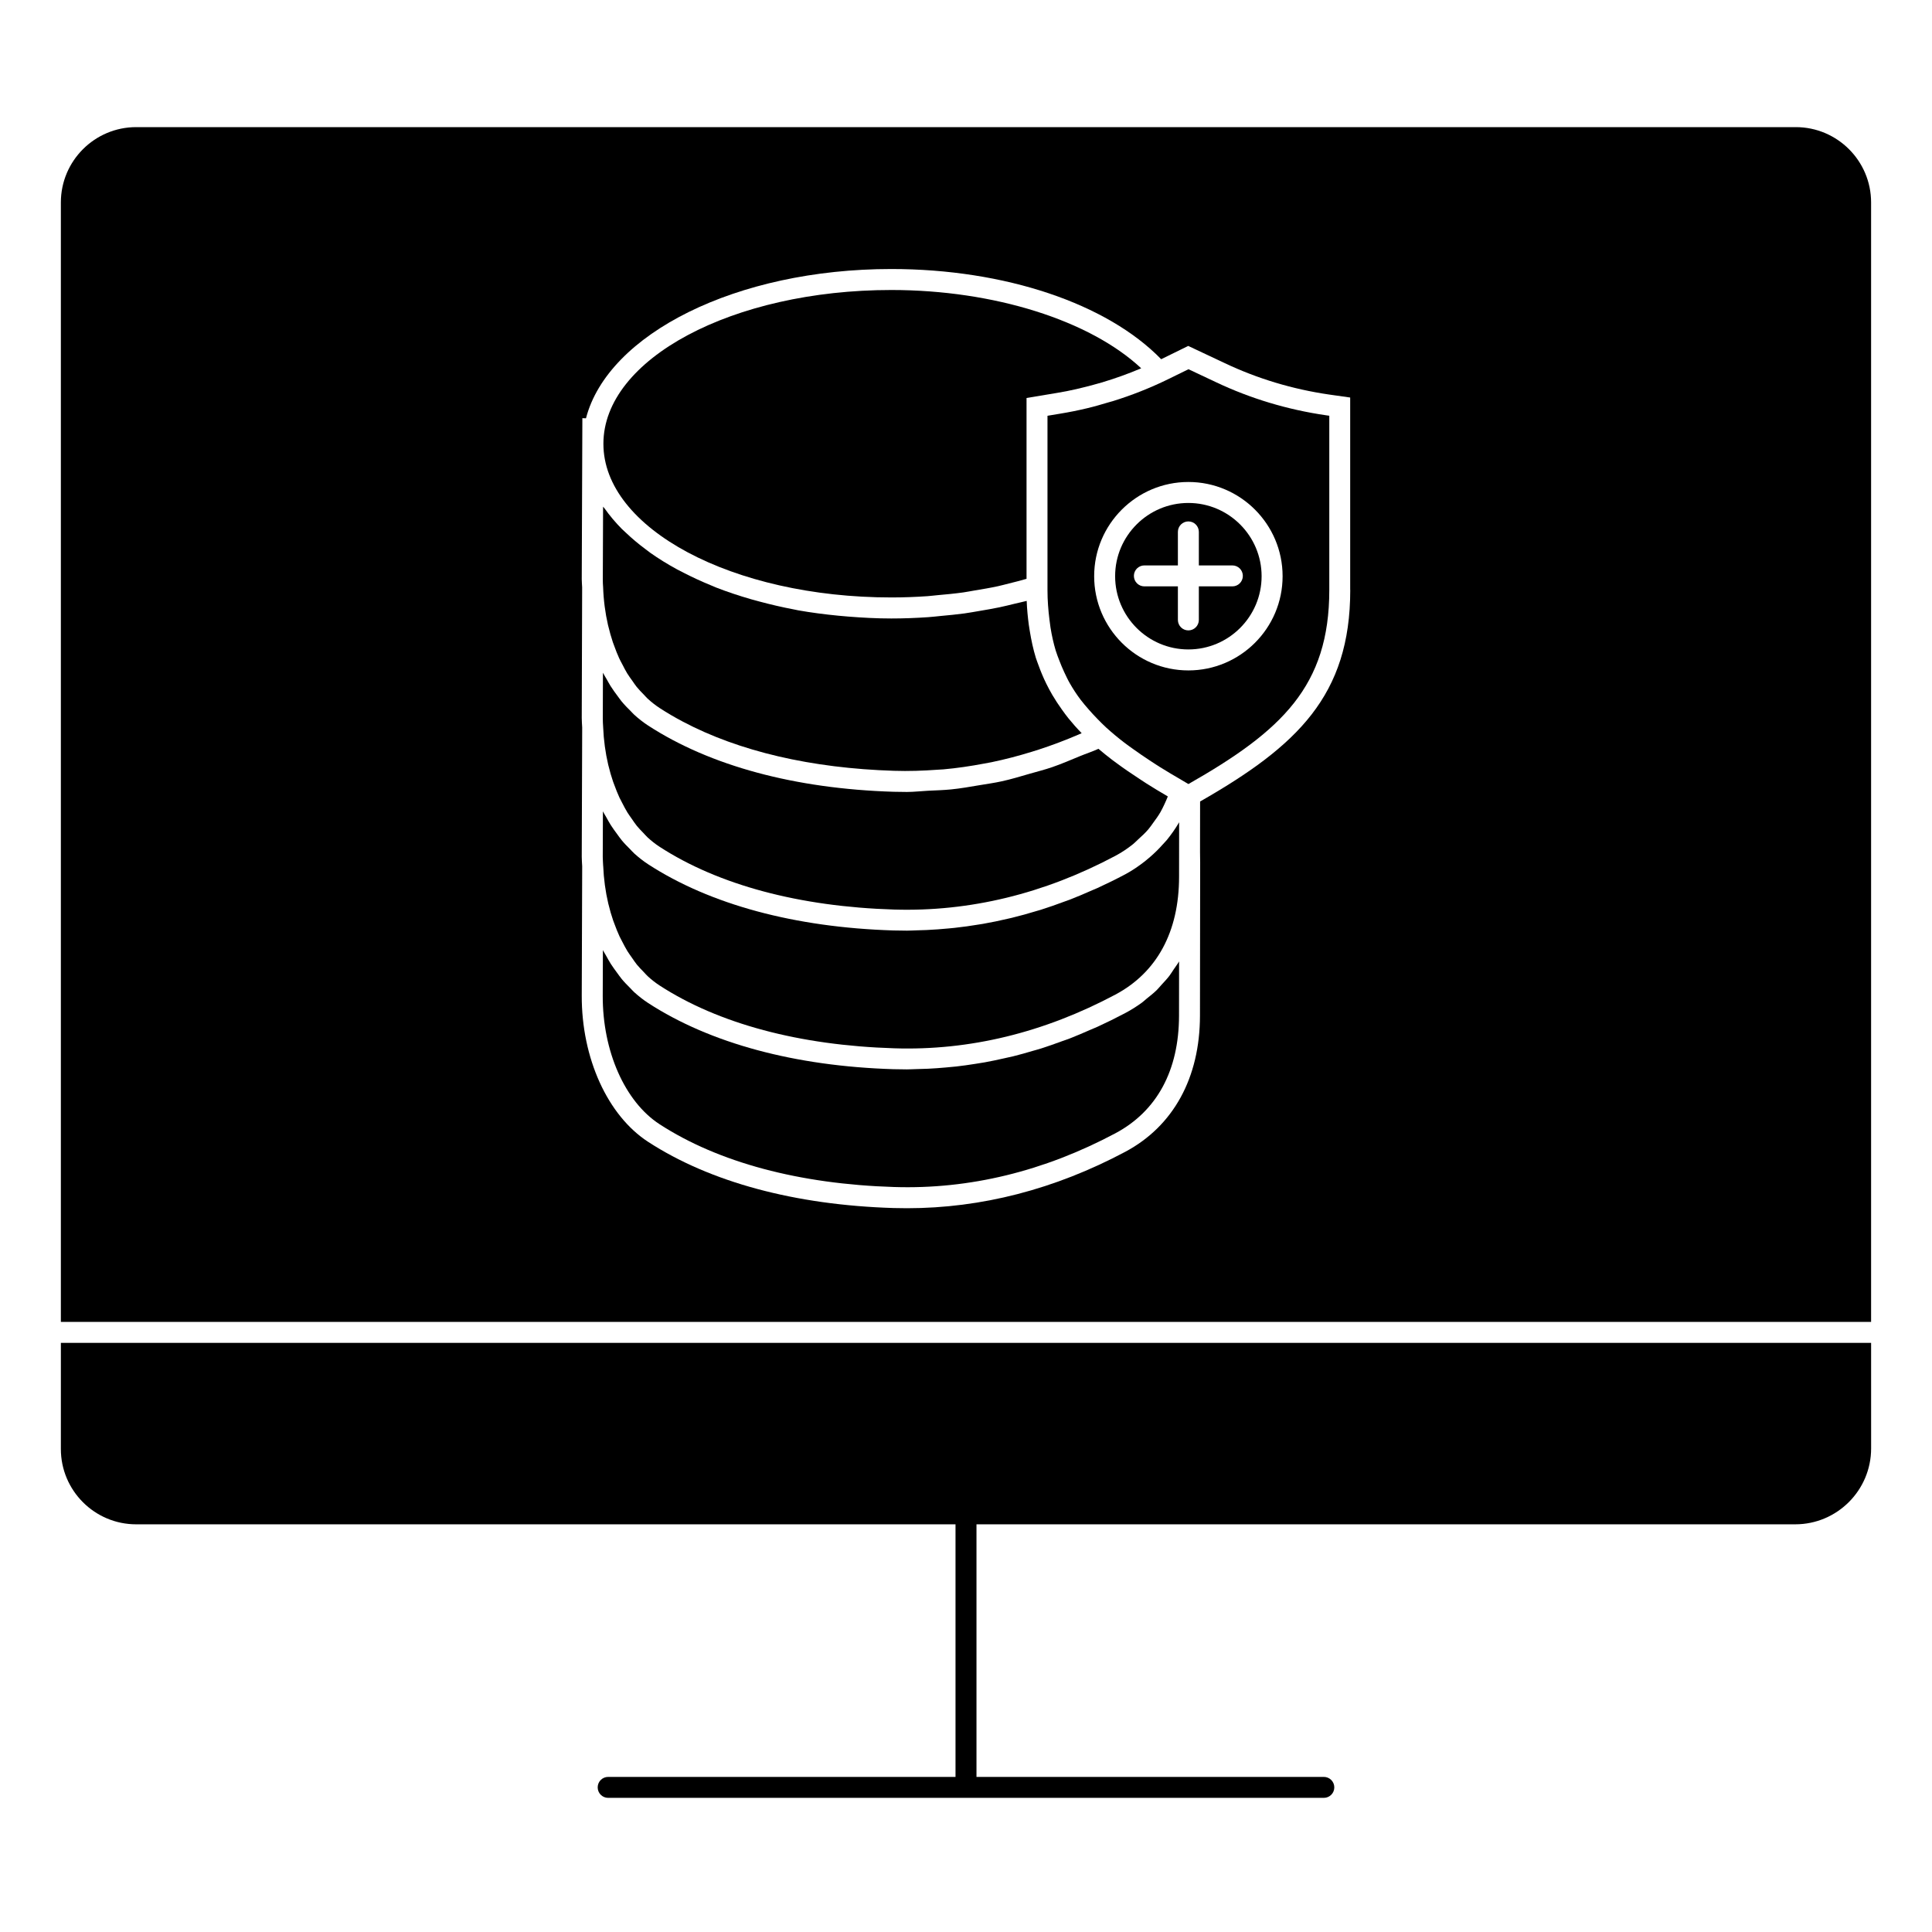
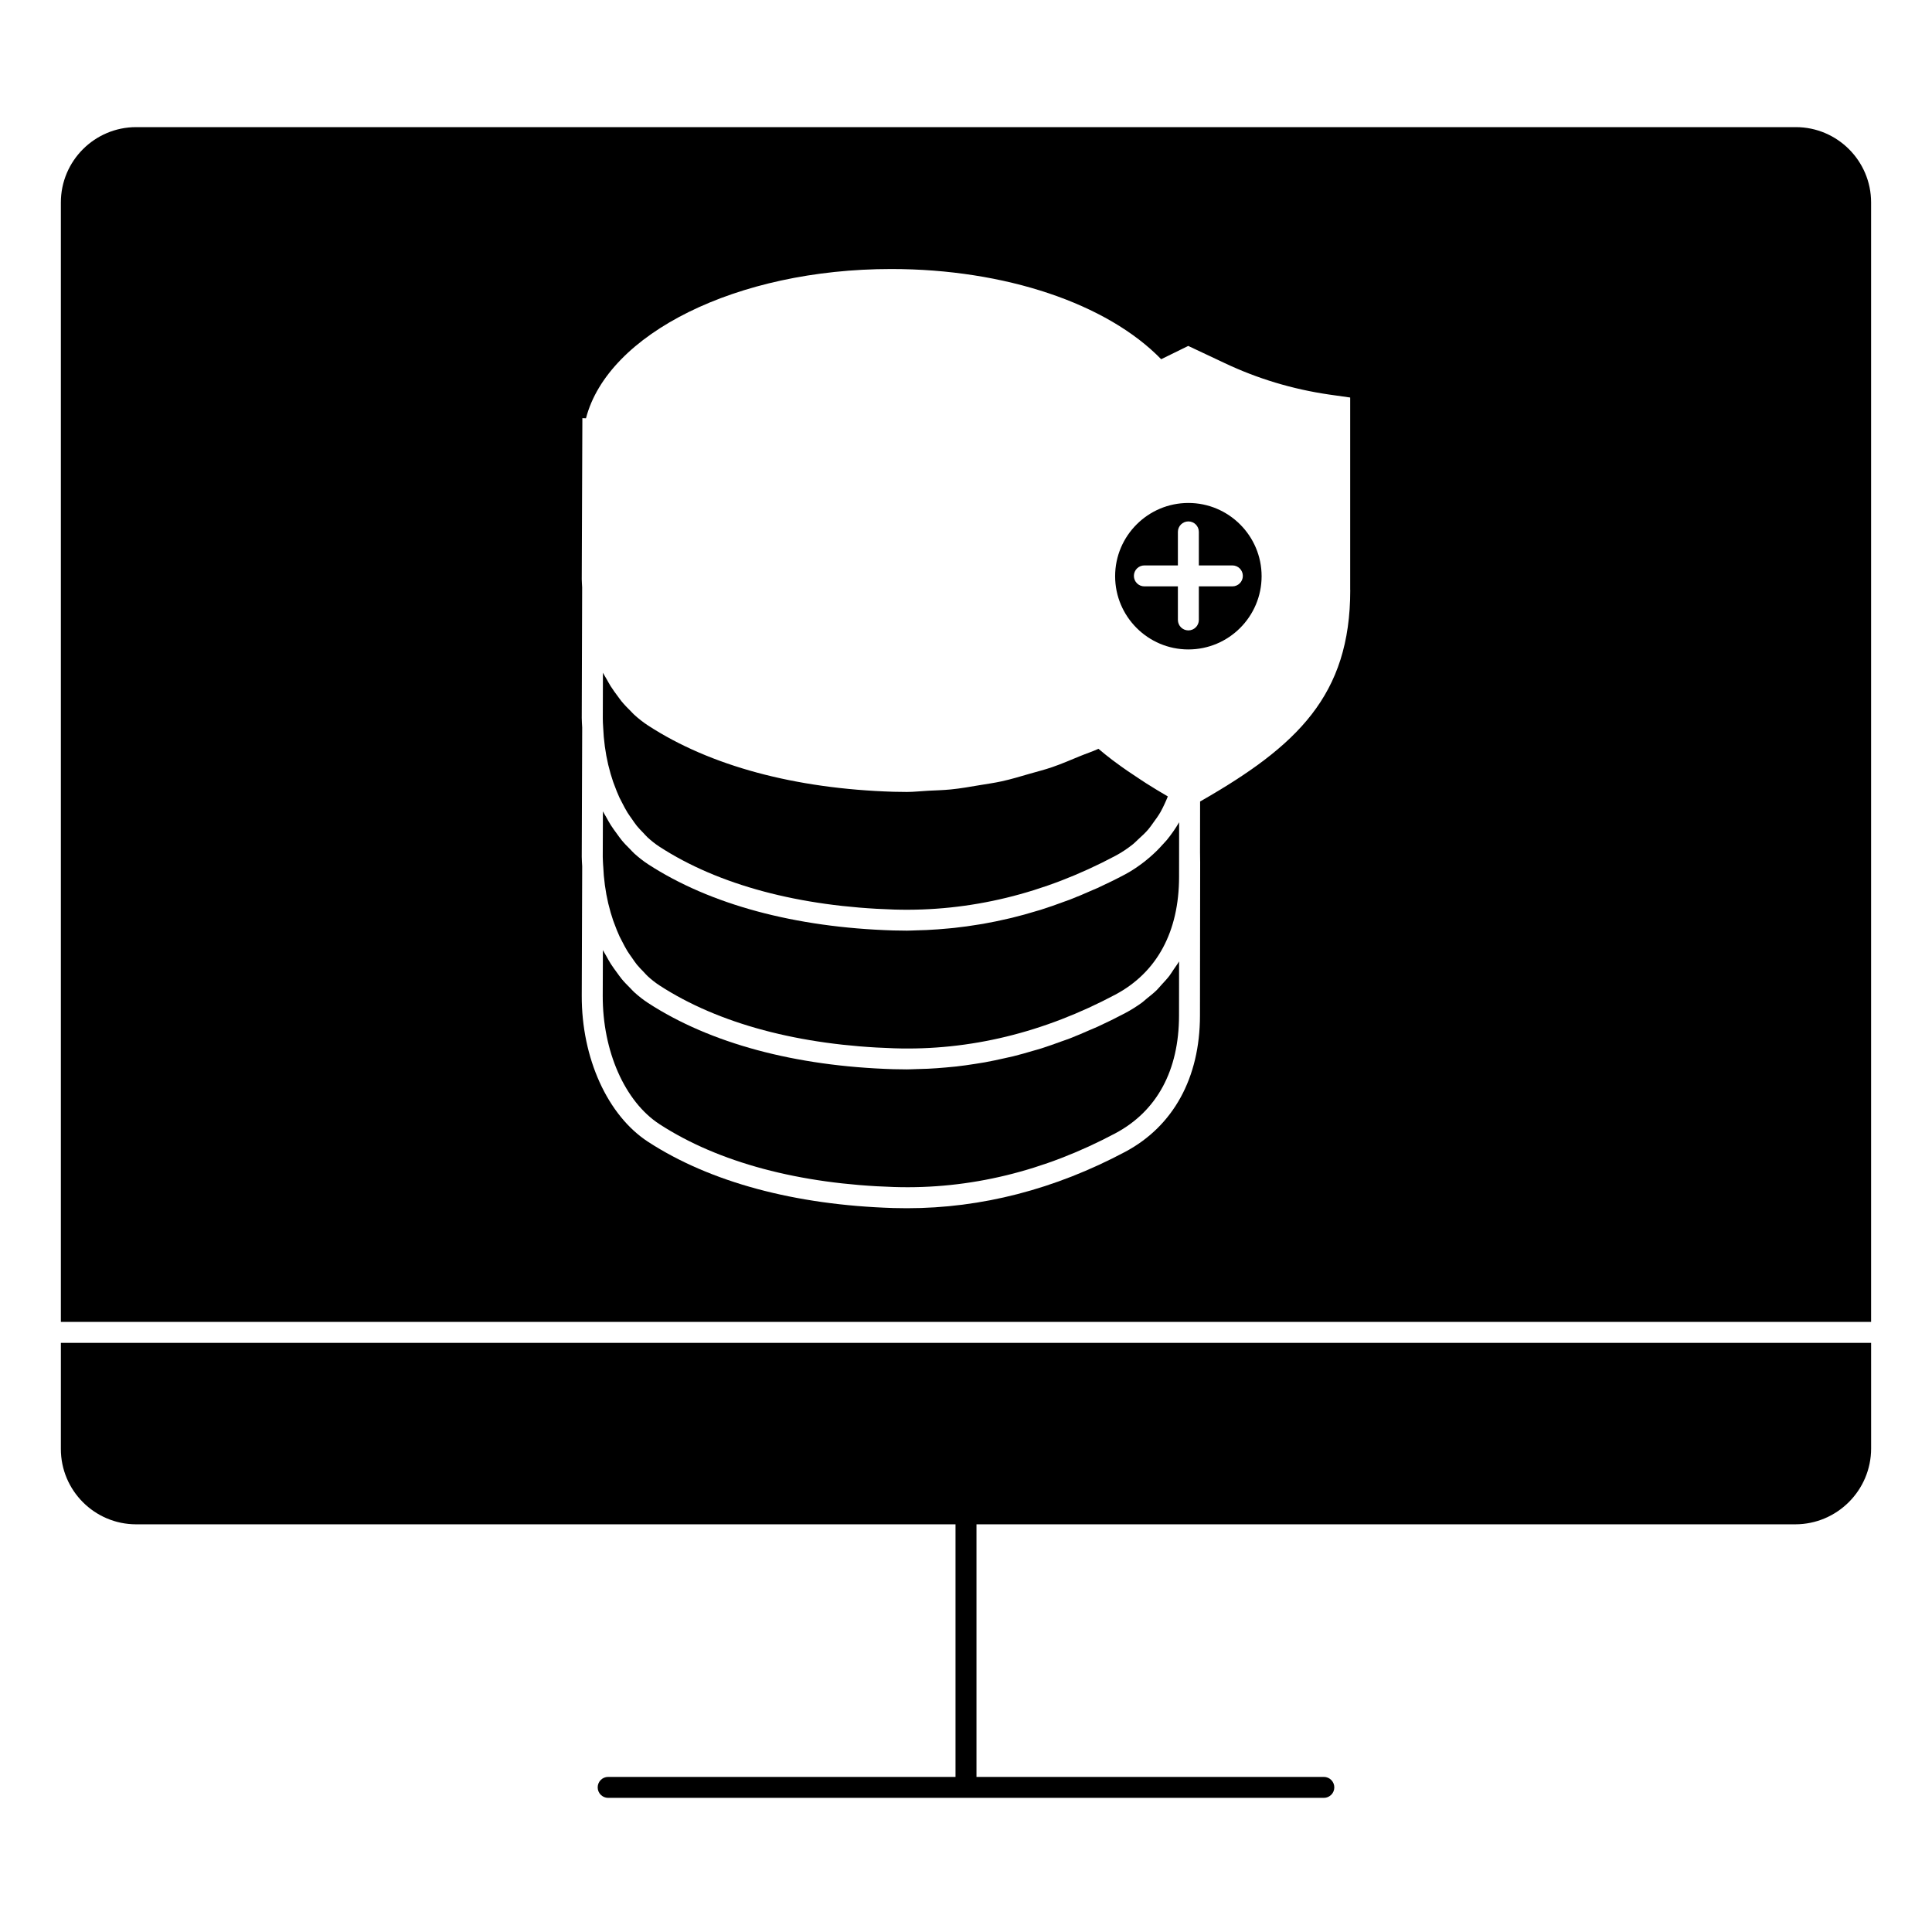
<svg xmlns="http://www.w3.org/2000/svg" fill="#000000" width="800px" height="800px" version="1.1" viewBox="144 144 512 512">
  <g>
    <path d="m453.87 402.64c-0.629 0.816-1.34 1.562-2.039 2.32-0.445 0.48-0.844 1-1.32 1.461-0.816 0.793-1.727 1.512-2.629 2.231-0.43 0.348-0.824 0.734-1.266 1.059-1.395 1.008-2.859 1.941-4.43 2.769-2.414 1.281-4.84 2.473-7.277 3.594-0.66 0.305-1.32 0.555-1.977 0.844-1.801 0.793-3.602 1.57-5.41 2.273-0.742 0.289-1.48 0.527-2.223 0.793-1.742 0.637-3.488 1.266-5.238 1.824-0.77 0.246-1.547 0.453-2.328 0.676-1.727 0.512-3.461 1.008-5.199 1.438-0.801 0.199-1.609 0.363-2.406 0.539-1.711 0.387-3.422 0.754-5.141 1.066-0.852 0.156-1.711 0.273-2.57 0.414-1.66 0.258-3.32 0.504-4.984 0.688-0.934 0.105-1.867 0.184-2.801 0.266-1.57 0.141-3.141 0.258-4.719 0.332-1.043 0.051-2.098 0.074-3.148 0.098-0.809 0.016-1.609 0.074-2.414 0.074-1.199 0-2.402-0.016-3.602-0.051-26.07-0.801-48.543-6.859-64.977-17.531-1.289-0.836-2.512-1.809-3.691-2.867-0.395-0.355-0.742-0.77-1.117-1.148-0.754-0.75-1.504-1.504-2.191-2.34-0.438-0.527-0.828-1.105-1.246-1.668-0.562-0.762-1.125-1.527-1.652-2.348-0.453-0.703-0.852-1.461-1.266-2.199-0.273-0.496-0.586-0.949-0.836-1.461l-0.043 12.062c-0.051 14.73 5.859 28.109 15.07 34.09 15.582 10.113 37.059 15.863 62.125 16.633 20.047 0.645 39.742-4.172 58.656-14.234 11.016-5.867 16.855-16.656 16.871-31.191l0.016-14.359c-0.422 0.727-0.934 1.387-1.398 2.074-0.398 0.594-0.77 1.211-1.199 1.781z" />
    <path d="m452.15 367.78c-1.051 1.191-2.188 2.312-3.394 3.348-0.445 0.387-0.891 0.77-1.355 1.133-1.629 1.266-3.34 2.445-5.207 3.445-2.43 1.289-4.875 2.488-7.328 3.617-0.445 0.199-0.898 0.379-1.34 0.57-2.039 0.91-4.082 1.777-6.141 2.57-0.398 0.156-0.809 0.281-1.207 0.43-2.117 0.793-4.246 1.543-6.379 2.215-0.332 0.105-0.668 0.191-1 0.289-2.207 0.676-4.43 1.297-6.652 1.836-0.289 0.074-0.586 0.125-0.875 0.199-2.254 0.535-4.512 1-6.777 1.398-0.324 0.059-0.66 0.105-0.984 0.156-2.188 0.363-4.379 0.676-6.578 0.91-0.48 0.051-0.965 0.09-1.453 0.141-1.984 0.191-3.965 0.34-5.957 0.43-0.777 0.035-1.555 0.051-2.332 0.074-0.949 0.023-1.891 0.09-2.836 0.09-1.199 0-2.402-0.016-3.602-0.051-26.07-0.801-48.543-6.859-64.977-17.531-1.289-0.836-2.512-1.809-3.691-2.867-0.395-0.355-0.742-0.77-1.117-1.148-0.754-0.75-1.504-1.504-2.191-2.34-0.438-0.527-0.828-1.105-1.246-1.668-0.562-0.762-1.125-1.527-1.652-2.348-0.453-0.703-0.852-1.461-1.266-2.199-0.273-0.496-0.586-0.949-0.836-1.461l-0.043 12.062c0 0.809 0.082 1.594 0.109 2.387h0.008c0.141 3.453 0.602 6.793 1.34 9.957 0.023 0.098 0.043 0.184 0.074 0.273 0.348 1.445 0.754 2.859 1.223 4.223 0.098 0.289 0.215 0.562 0.32 0.852 0.422 1.164 0.875 2.297 1.371 3.379 0.223 0.465 0.465 0.91 0.703 1.363 0.445 0.875 0.898 1.742 1.395 2.555 0.371 0.602 0.785 1.148 1.18 1.719 0.43 0.613 0.844 1.254 1.305 1.824 0.555 0.688 1.164 1.289 1.762 1.91 0.371 0.379 0.711 0.801 1.098 1.156 1.016 0.934 2.074 1.77 3.191 2.496 15.582 10.113 37.059 15.863 62.125 16.633 20.047 0.66 39.742-4.172 58.656-14.234 11.016-5.867 16.855-16.656 16.871-31.191l0.016-14.477c-0.965 1.684-2.082 3.246-3.281 4.727-0.34 0.391-0.703 0.754-1.047 1.148z" />
    <path d="m303.84 336.7c0.141 3.453 0.602 6.793 1.34 9.957 0.023 0.098 0.043 0.184 0.074 0.273 0.348 1.445 0.754 2.859 1.223 4.223 0.098 0.289 0.215 0.562 0.32 0.852 0.422 1.164 0.875 2.297 1.371 3.379 0.223 0.465 0.465 0.91 0.703 1.363 0.445 0.875 0.898 1.742 1.395 2.555 0.371 0.602 0.785 1.148 1.18 1.719 0.43 0.613 0.844 1.254 1.305 1.824 0.555 0.688 1.164 1.289 1.762 1.91 0.371 0.379 0.711 0.801 1.098 1.156 1.016 0.934 2.074 1.77 3.191 2.496 15.582 10.113 37.059 15.863 62.125 16.633 20.047 0.609 39.742-4.172 58.656-14.234 1.695-0.902 3.262-1.957 4.719-3.125 0.473-0.379 0.875-0.828 1.328-1.238 0.934-0.844 1.859-1.688 2.676-2.644 0.473-0.547 0.875-1.164 1.305-1.75 0.676-0.918 1.348-1.836 1.926-2.836 0.398-0.688 0.734-1.422 1.082-2.148 0.312-0.652 0.594-1.328 0.867-2-2.043-1.191-3.941-2.348-5.727-3.477-0.57-0.363-1.105-0.727-1.66-1.09-2.289-1.488-4.402-2.934-6.312-4.356-0.355-0.258-0.727-0.527-1.074-0.793-1.273-0.969-2.473-1.941-3.609-2.91-1.637 0.754-3.305 1.281-4.949 1.965-2.445 1.008-4.891 2.066-7.356 2.91-1.965 0.676-3.949 1.164-5.918 1.734-2.461 0.711-4.918 1.461-7.394 2-1.973 0.438-3.957 0.703-5.941 1.039-2.512 0.422-5.016 0.867-7.543 1.117-2.008 0.199-4.016 0.25-6.031 0.348-1.883 0.09-3.75 0.324-5.637 0.324-1.191 0-2.379-0.016-3.57-0.051-26.07-0.801-48.543-6.859-64.977-17.531-1.297-0.844-2.535-1.816-3.711-2.883-0.32-0.289-0.609-0.637-0.918-0.941-0.836-0.824-1.66-1.66-2.422-2.586-0.355-0.43-0.668-0.898-1.008-1.348-0.66-0.875-1.305-1.758-1.902-2.703-0.371-0.594-0.703-1.215-1.051-1.828-0.324-0.578-0.688-1.117-0.992-1.727l-0.035 12.047c-0.023 0.789 0.059 1.574 0.094 2.375z" />
    <path d="m160.13 528c0 11.008 8.949 19.961 19.961 19.961h217.13v66.941l-92.051-0.004c-1.535 0-2.777 1.246-2.777 2.777 0 1.535 1.246 2.777 2.777 2.777h189.66c1.535 0 2.777-1.246 2.777-2.777 0-1.535-1.246-2.777-2.777-2.777h-92.051v-66.938h216.98c11.09 0 20.109-9.016 20.109-20.109l-0.004-27.977h-479.73z" />
-     <path d="m303.83 299.58c0.117 3.488 0.562 6.867 1.297 10.07 0.031 0.109 0.059 0.223 0.09 0.332 0.34 1.445 0.742 2.844 1.191 4.199 0.125 0.363 0.266 0.711 0.398 1.074 0.398 1.098 0.816 2.18 1.289 3.199 0.266 0.586 0.578 1.125 0.867 1.684 0.398 0.777 0.793 1.562 1.238 2.289 0.438 0.711 0.918 1.363 1.398 2.031 0.371 0.52 0.719 1.066 1.113 1.555 0.609 0.754 1.273 1.43 1.941 2.106 0.32 0.324 0.613 0.695 0.949 1 1.023 0.941 2.09 1.785 3.215 2.519 1.949 1.266 3.984 2.461 6.113 3.586 14.891 7.883 34.082 12.371 56.012 13.047 3.852 0.125 7.699-0.008 11.543-0.289 0.496-0.035 0.992-0.043 1.488-0.09 3.629-0.32 7.254-0.859 10.863-1.543 0.637-0.117 1.281-0.223 1.918-0.355 3.57-0.742 7.129-1.668 10.66-2.762 0.621-0.191 1.246-0.379 1.867-0.586 3.562-1.164 7.098-2.496 10.609-4.008 0.25-0.109 0.512-0.23 0.762-0.34-1.254-1.281-2.414-2.594-3.496-3.926-0.609-0.742-1.156-1.52-1.711-2.289-0.926-1.281-1.785-2.594-2.57-3.926-0.57-0.977-1.113-1.984-1.613-3.008-0.77-1.562-1.445-3.18-2.039-4.832-0.23-0.66-0.504-1.297-0.711-1.977-0.695-2.266-1.207-4.644-1.609-7.106-0.09-0.547-0.184-1.09-0.258-1.645-0.273-2.051-0.48-4.148-0.562-6.348-0.992 0.273-2.039 0.465-3.051 0.719-1.379 0.34-2.75 0.68-4.156 0.977-1.742 0.363-3.512 0.668-5.289 0.965-1.332 0.223-2.652 0.473-4.008 0.66-2.051 0.281-4.133 0.473-6.215 0.668-1.125 0.105-2.238 0.25-3.379 0.324-3.246 0.223-6.512 0.348-9.789 0.348-3.875 0-7.652-0.207-11.387-0.504-0.883-0.066-1.758-0.141-2.629-0.23-3.637-0.355-7.215-0.816-10.668-1.43-0.355-0.066-0.695-0.148-1.043-0.215-3.188-0.602-6.254-1.32-9.254-2.125-0.754-0.199-1.504-0.398-2.246-0.613-3.164-0.918-6.223-1.934-9.137-3.066-0.473-0.184-0.918-0.395-1.387-0.586-2.547-1.039-4.973-2.164-7.289-3.356-0.57-0.297-1.148-0.578-1.703-0.875-2.535-1.379-4.906-2.844-7.113-4.402-0.445-0.312-0.836-0.637-1.266-0.957-1.883-1.398-3.621-2.859-5.215-4.379-0.348-0.324-0.719-0.645-1.051-0.977-1.734-1.75-3.254-3.57-4.586-5.445-0.117-0.164-0.289-0.312-0.398-0.473l-0.074 19.293c-0.027 0.668 0.047 1.332 0.078 2.016z" />
-     <path d="m380.2 302.33c3.215 0 6.422-0.117 9.609-0.34 0.902-0.059 1.777-0.191 2.676-0.266 2.281-0.199 4.555-0.414 6.793-0.727 0.992-0.141 1.957-0.34 2.941-0.504 2.106-0.348 4.199-0.695 6.246-1.141 0.992-0.215 1.949-0.488 2.934-0.727 1.57-0.387 3.121-0.785 4.644-1.23v-47.922l7.996-1.332c3.512-0.57 6.988-1.395 10.445-2.363 0.488-0.133 0.977-0.266 1.461-0.406 3.469-1.039 6.898-2.254 10.277-3.684 0.066-0.031 0.133-0.059 0.207-0.09-13.59-12.691-38.98-20.746-66.215-20.746-42.074 0-76.305 18.277-76.305 40.742-0.023 22.465 34.207 40.734 76.289 40.734z" />
    <path d="m619.9 177.69h-439.81c-11.008 0-19.961 8.949-19.961 19.961v296.66h479.73v-296.66c0-11.004-8.949-19.961-19.961-19.961zm-118.07 122.67c0 27.902-14.004 41.305-39.793 56.047l-0.016 13.453 0.035 2.777-0.051 40.512c-0.016 16.484-7.055 29.301-19.812 36.098-18.656 9.922-38.098 14.945-57.84 14.945-1.199 0-2.402-0.016-3.602-0.051-26.07-0.801-48.543-6.859-64.977-17.531-10.758-6.981-17.664-22.195-17.605-38.77l0.117-34.266c-0.031-0.836-0.125-1.66-0.117-2.512l0.117-34.266c-0.031-0.836-0.125-1.66-0.117-2.512l0.105-34.629c-0.023-0.719-0.105-1.422-0.105-2.148l0.164-42.684 0.957 0.031c5.793-22.34 39.809-39.562 80.898-39.562 30.133 0 57.191 9.148 71.535 23.902l7.172-3.519 9.645 4.543c8.691 4.125 18.004 6.926 27.672 8.336l5.602 0.793v51.012z" />
-     <path d="m466.18 245.25-7.223-3.402-3.231 1.586-0.125 0.059-2.098 1.031c-4.734 2.312-9.617 4.238-14.602 5.785-0.355 0.109-0.711 0.191-1.066 0.297-1.926 0.578-3.859 1.141-5.816 1.602-2.356 0.562-4.719 1.039-7.09 1.422l-3.336 0.555v46.238c0 2.742 0.215 5.262 0.512 7.707 0.09 0.711 0.172 1.43 0.281 2.125 0.34 2.141 0.801 4.188 1.379 6.129 0.281 0.934 0.652 1.824 0.992 2.727 0.395 1.043 0.824 2.059 1.289 3.051 0.48 1.016 0.949 2.031 1.512 3 0.844 1.469 1.777 2.898 2.809 4.266 0.676 0.902 1.445 1.77 2.199 2.644 0.734 0.836 1.488 1.668 2.289 2.473 0.742 0.754 1.473 1.512 2.281 2.246 1.496 1.355 3.09 2.691 4.801 4 0.762 0.586 1.613 1.184 2.445 1.777 1.34 0.965 2.734 1.918 4.188 2.875 0.91 0.602 1.793 1.191 2.785 1.809 1.836 1.148 3.785 2.305 5.793 3.469 0.43 0.25 0.793 0.48 1.238 0.734l0.562 0.324c24.754-14.098 37.328-25.961 37.328-51.426v-46.18l-0.836-0.117c-10.234-1.484-20.074-4.445-29.262-8.805zm-7.246 76.418c-13.766 0-24.969-11.203-24.969-24.969s11.203-24.969 24.969-24.969c13.766 0 24.969 11.203 24.969 24.969 0 13.773-11.203 24.969-24.969 24.969z" />
    <path d="m458.93 277.29c-10.699 0-19.41 8.707-19.41 19.41 0 10.699 8.707 19.41 19.41 19.41 10.707 0 19.41-8.707 19.41-19.41 0-10.699-8.711-19.41-19.41-19.41zm11.66 22.105h-8.883v8.891c0 1.535-1.246 2.777-2.777 2.777-1.535 0-2.777-1.246-2.777-2.777v-8.891h-8.883c-1.535 0-2.777-1.246-2.777-2.777 0-1.535 1.246-2.777 2.777-2.777h8.883v-8.883c0-1.535 1.246-2.777 2.777-2.777 1.535 0 2.777 1.246 2.777 2.777v8.883h8.883c1.535 0 2.777 1.246 2.777 2.777 0.004 1.535-1.242 2.777-2.777 2.777z" />
  </g>
</svg>